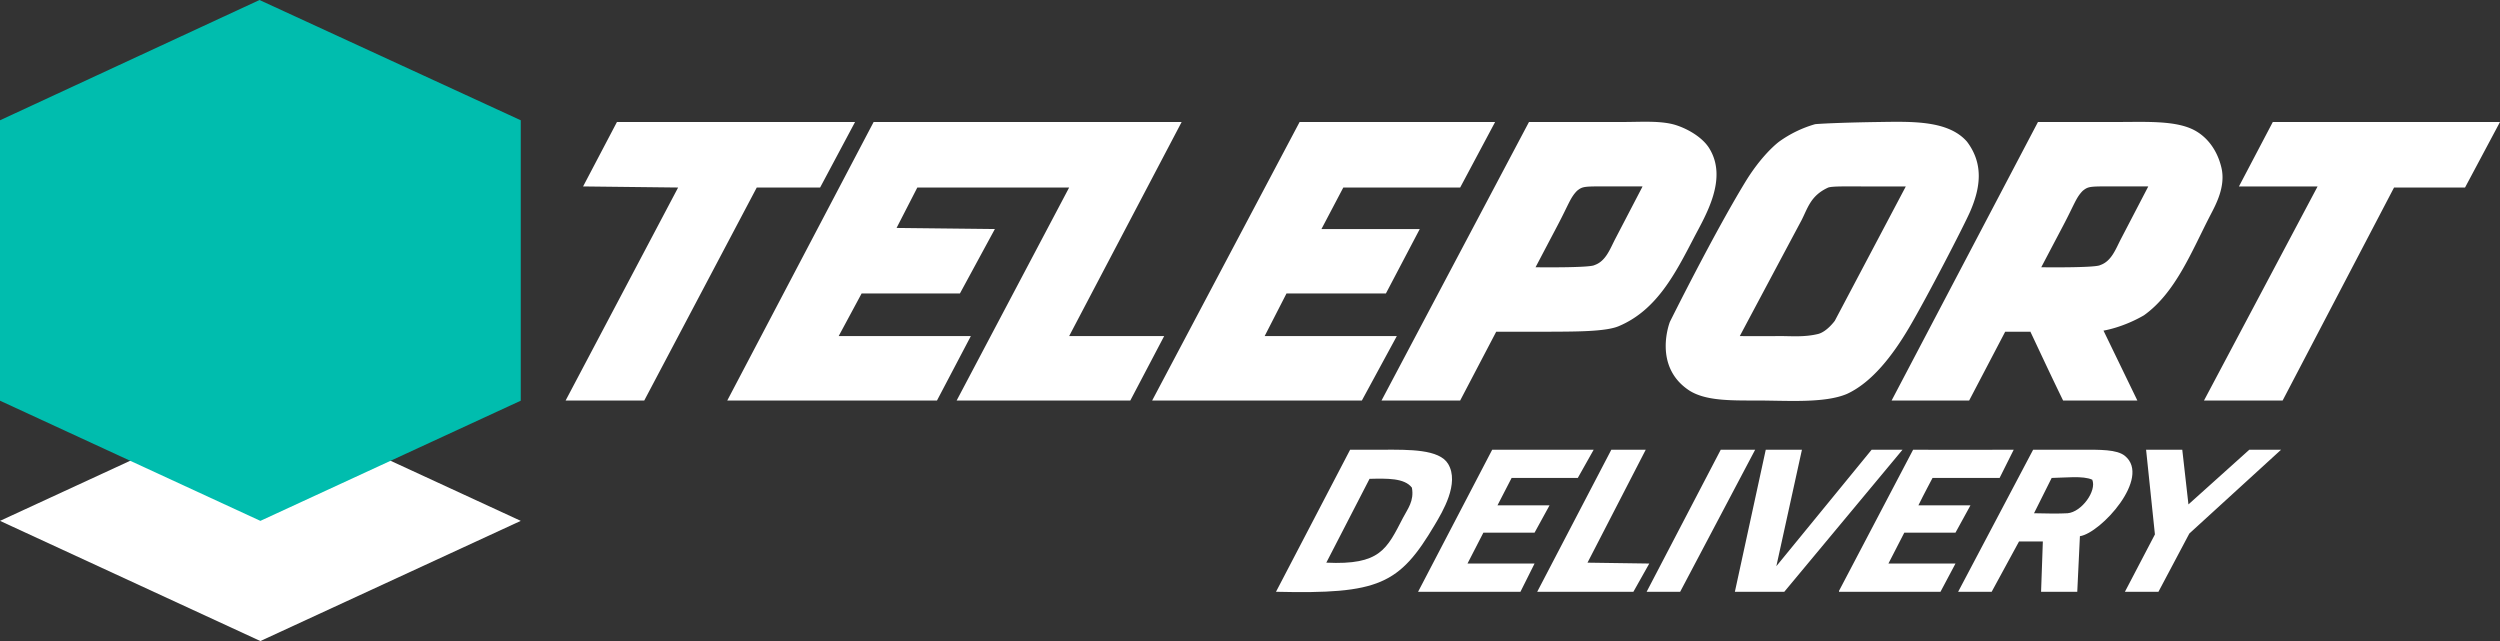
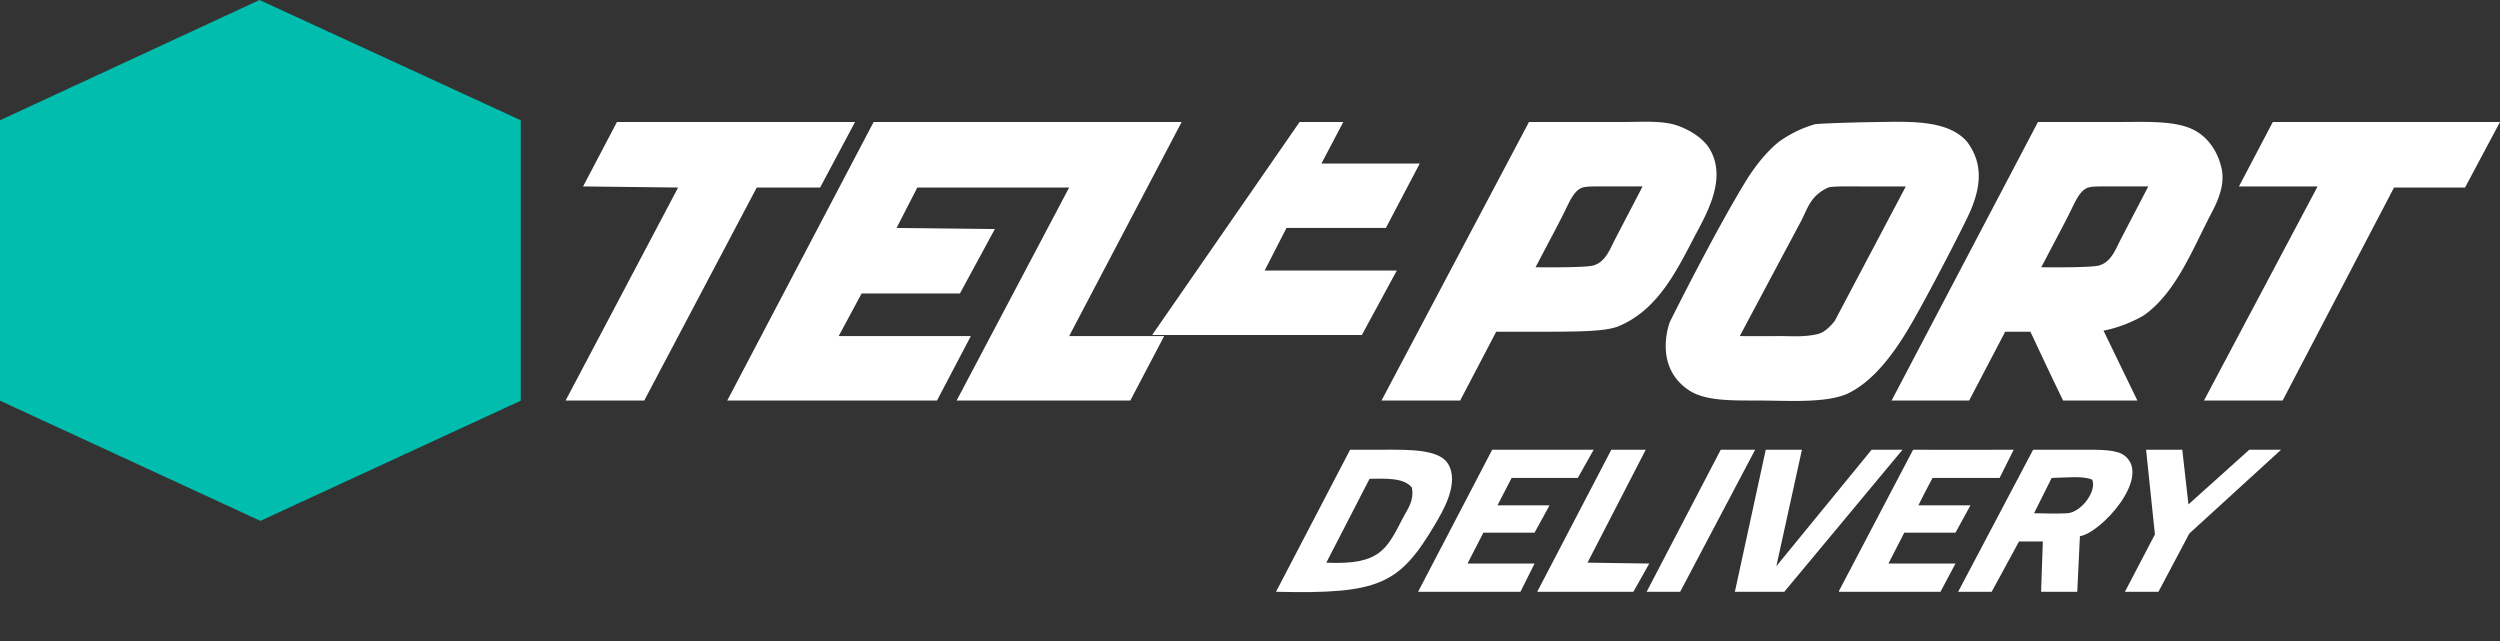
<svg xmlns="http://www.w3.org/2000/svg" id="Logo_with_Dedscriptors" data-name="Logo with Dedscriptors" width="2833.06" height="726.43" viewBox="0 0 2833.06 726.43">
  <rect x="0" y="0" width="2833.06" height="726.43" fill="#333333" stroke="none" />
  <defs>
    <style>
      .cls-1 {
        fill: #fff;
      }

      .cls-1, .cls-2 {
        fill-rule: evenodd;
      }

      .cls-2 {
        fill: #00bdae;
      }
    </style>
  </defs>
  <g id="Logo">
-     <path id="Teleport_original" data-name="Teleport original" class="cls-1" d="M1068.98,1274.62l-39.61,74.27H957.578l-127.49,241.36H740.969l127.49-241.36-107.686-1.24,38.371-73.03H1068.98Zm21.04,0h349.05l-127.49,242.61h107.68l-38.37,73.02h-196.8l127.49-241.36H1139.53l-23.52,45.8,111.4,1.24-39.61,73.02H1076.4l-25.99,48.28h149.77l-38.37,73.02H924.158Zm482.73,0h221.56l-39.61,74.27H1622.26l-24.76,47.04h111.4l-38.37,73.02H1557.89l-24.75,48.28h149.77l-39.61,73.02H1405.65Zm259.93,0h106.45c21.1,0,43.9-1.8,60.65,3.72,14.19,4.68,29.84,14.24,37.13,25.99,21.48,34.61-4.03,75.95-17.33,101.5-21.08,40.49-42.11,82.18-85.4,100.26-14.43,6.02-47.06,6.07-76.75,6.19-32.68.13-61.88,0-61.88,0l-40.85,77.97h-89.12Zm496.34,22.28c19.33,25.56,15.07,52.72,3.66,79.09-6.81,15.73-49.07,97.52-69.45,132.02-18.28,30.93-41.83,61.8-70.36,74.82-25.48,10.73-67.1,7.42-102.74,7.42-29.91.01-57.19,0.28-75.5-11.14-42.27-27.47-22.28-77.97-22.28-77.97s48.6-97.96,85.41-158.44c15.18-24.95,30.67-39.9,38.37-45.8a132.327,132.327,0,0,1,40.84-19.8c9.92-.91,39.11-2.01,73.03-2.48C2266.83,1274.12,2307.88,1272.69,2329.02,1296.9Zm80.46-22.28h90.35c30.08,0,61.7-1.69,82.94,7.43,17.54,7.54,29.89,24.02,34.65,44.56,4.88,21.06-6.24,41.4-12.38,53.22-21.14,40.74-39.43,88.23-75.5,113.88-24.05,14-45.8,17.33-45.8,17.33s22.04,45.53,38.37,79.21h-84.16c-16.61-33.93-40.75-86.23-37.14-77.97h-28.47l-40.84,77.97h-87.88Zm266.12,0h257.45l-39.61,74.27h-80.45l-126.25,241.36h-89.12l128.73-242.6h-89.12Zm-215.37,77.98c-7.66,7.8-9.14,14.66-22.28,39.61-14.01,26.58-24.76,47.04-24.76,47.04s61.5,0.82,66.84-2.48c12.82-4.37,17.58-18.31,23.52-29.7,10.4-19.97,30.94-59.42,30.94-59.42s-11.25-.06-38.91-0.06S2466.63,1347.51,2460.23,1352.6Zm-200.52-4.95s-27.12.02-50.75,0c-16.43-.01-32.31-0.35-37.13,1.24-20.41,9.29-23.19,23.59-30.95,38.37,6.03-11.49-69.31,129.97-69.31,129.97s19.15,0.21,44.56,0c13.29-.12,28.48,1.52,44.56-2.48,9.97-2.85,18.56-14.85,18.56-14.85Zm214.13,1.24-586.7,3.71c-7.65,7.8-9.14,14.66-22.28,39.61-14,26.58-24.75,47.04-24.75,47.04s61.49,0.82,66.83-2.48c12.82-4.37,17.59-18.31,23.52-29.7,10.4-19.97,30.95-59.42,30.95-59.42s-11.25-.06-38.91-0.06S1893.54,1347.51,1887.14,1352.6Z" transform="translate(-100 -1136.38)" />
+     <path id="Teleport_original" data-name="Teleport original" class="cls-1" d="M1068.98,1274.62l-39.61,74.27H957.578l-127.49,241.36H740.969l127.49-241.36-107.686-1.24,38.371-73.03H1068.98Zm21.04,0h349.05l-127.49,242.61h107.68l-38.37,73.02h-196.8l127.49-241.36H1139.53l-23.52,45.8,111.4,1.24-39.61,73.02H1076.4l-25.99,48.28h149.77l-38.37,73.02H924.158Zm482.73,0h221.56H1622.26l-24.76,47.04h111.4l-38.37,73.02H1557.89l-24.75,48.28h149.77l-39.61,73.02H1405.65Zm259.93,0h106.45c21.1,0,43.9-1.8,60.65,3.72,14.19,4.68,29.84,14.24,37.13,25.99,21.48,34.61-4.03,75.95-17.33,101.5-21.08,40.49-42.11,82.18-85.4,100.26-14.43,6.02-47.06,6.07-76.75,6.19-32.68.13-61.88,0-61.88,0l-40.85,77.97h-89.12Zm496.34,22.28c19.33,25.56,15.07,52.72,3.66,79.09-6.81,15.73-49.07,97.52-69.45,132.02-18.28,30.93-41.83,61.8-70.36,74.82-25.48,10.73-67.1,7.42-102.74,7.42-29.91.01-57.19,0.28-75.5-11.14-42.27-27.47-22.28-77.97-22.28-77.97s48.6-97.96,85.41-158.44c15.18-24.95,30.67-39.9,38.37-45.8a132.327,132.327,0,0,1,40.84-19.8c9.92-.91,39.11-2.01,73.03-2.48C2266.83,1274.12,2307.88,1272.69,2329.02,1296.9Zm80.46-22.28h90.35c30.08,0,61.7-1.69,82.94,7.43,17.54,7.54,29.89,24.02,34.65,44.56,4.88,21.06-6.24,41.4-12.38,53.22-21.14,40.74-39.43,88.23-75.5,113.88-24.05,14-45.8,17.33-45.8,17.33s22.04,45.53,38.37,79.21h-84.16c-16.61-33.93-40.75-86.23-37.14-77.97h-28.47l-40.84,77.97h-87.88Zm266.12,0h257.45l-39.61,74.27h-80.45l-126.25,241.36h-89.12l128.73-242.6h-89.12Zm-215.37,77.98c-7.66,7.8-9.14,14.66-22.28,39.61-14.01,26.58-24.76,47.04-24.76,47.04s61.5,0.82,66.84-2.48c12.82-4.37,17.58-18.31,23.52-29.7,10.4-19.97,30.94-59.42,30.94-59.42s-11.25-.06-38.91-0.06S2466.63,1347.51,2460.23,1352.6Zm-200.52-4.95s-27.12.02-50.75,0c-16.43-.01-32.31-0.35-37.13,1.24-20.41,9.29-23.19,23.59-30.95,38.37,6.03-11.49-69.31,129.97-69.31,129.97s19.15,0.21,44.56,0c13.29-.12,28.48,1.52,44.56-2.48,9.97-2.85,18.56-14.85,18.56-14.85Zm214.13,1.24-586.7,3.71c-7.65,7.8-9.14,14.66-22.28,39.61-14,26.58-24.75,47.04-24.75,47.04s61.49,0.82,66.83-2.48c12.82-4.37,17.59-18.31,23.52-29.7,10.4-19.97,30.95-59.42,30.95-59.42s-11.25-.06-38.91-0.06S1893.54,1347.51,1887.14,1352.6Z" transform="translate(-100 -1136.38)" />
    <g id="Box_portal" data-name="Box + portal">
-       <path id="Portal" class="cls-1" d="M395.07,1862.82l295.068-136.18L395.07,1590.45,100,1726.64Z" transform="translate(-100 -1136.38)" />
      <path id="Box" class="cls-2" d="M395.07,1726.64l295.068-136.19V1272.69l-296.06-136.3L100,1272.69v317.76Z" transform="translate(-100 -1136.38)" />
    </g>
  </g>
  <g id="Descriptors">
    <path id="delivery" class="cls-1" d="M1630,1646s16.94,0.04,38,0c28.75-.05,62.93-0.65,73,16,13.36,22.09-6.56,54.74-15,69-40.19,67.93-63.33,78.76-180,76C1574,1753.34,1630,1646,1630,1646Zm161,0h115l-18,32h-75l-16,31h59l-17,31h-58l-18,35h76l-16,32H1707Zm135,0h39l-66,128,70,1-18,32H1842Zm124,0h39l-85,161h-38Zm51,0h41l-29,132,108-132h35l-134,161h-56Zm167,0c38,0.33,114,0,114,0l-16,32h-76s-11,20.67-16,31h59q-8.505,15.495-17,31h-58q-9,17.505-18,35h76q-8.505,16.005-17,32H2184v-1Q2226,1726.005,2268,1646Zm145,161,2-57h-27l-31,57h-38l85-161s35.51-.02,55,0c20.46,0.03,39.87-.47,49,7,30.23,24.71-27.59,87.63-51,91l-3,63h-41Zm119-161h41l7,62,69-62h36l-104,95-35,66h-38l34-65Zm-107,32Q2415,1698,2405,1718c7.43,0.24,30.51.62,38,0,15.93-1.33,33.29-25.34,28-38C2460.58,1675.21,2440.1,1677.8,2425,1678Zm-773,1-49,95c61.29,2.89,68.48-15.34,87-51,5.08-9.79,12.78-18.9,10-34C1691.57,1677.97,1671.82,1678.54,1652,1679Z" transform="translate(-100 -1136.38)" />
  </g>
</svg>